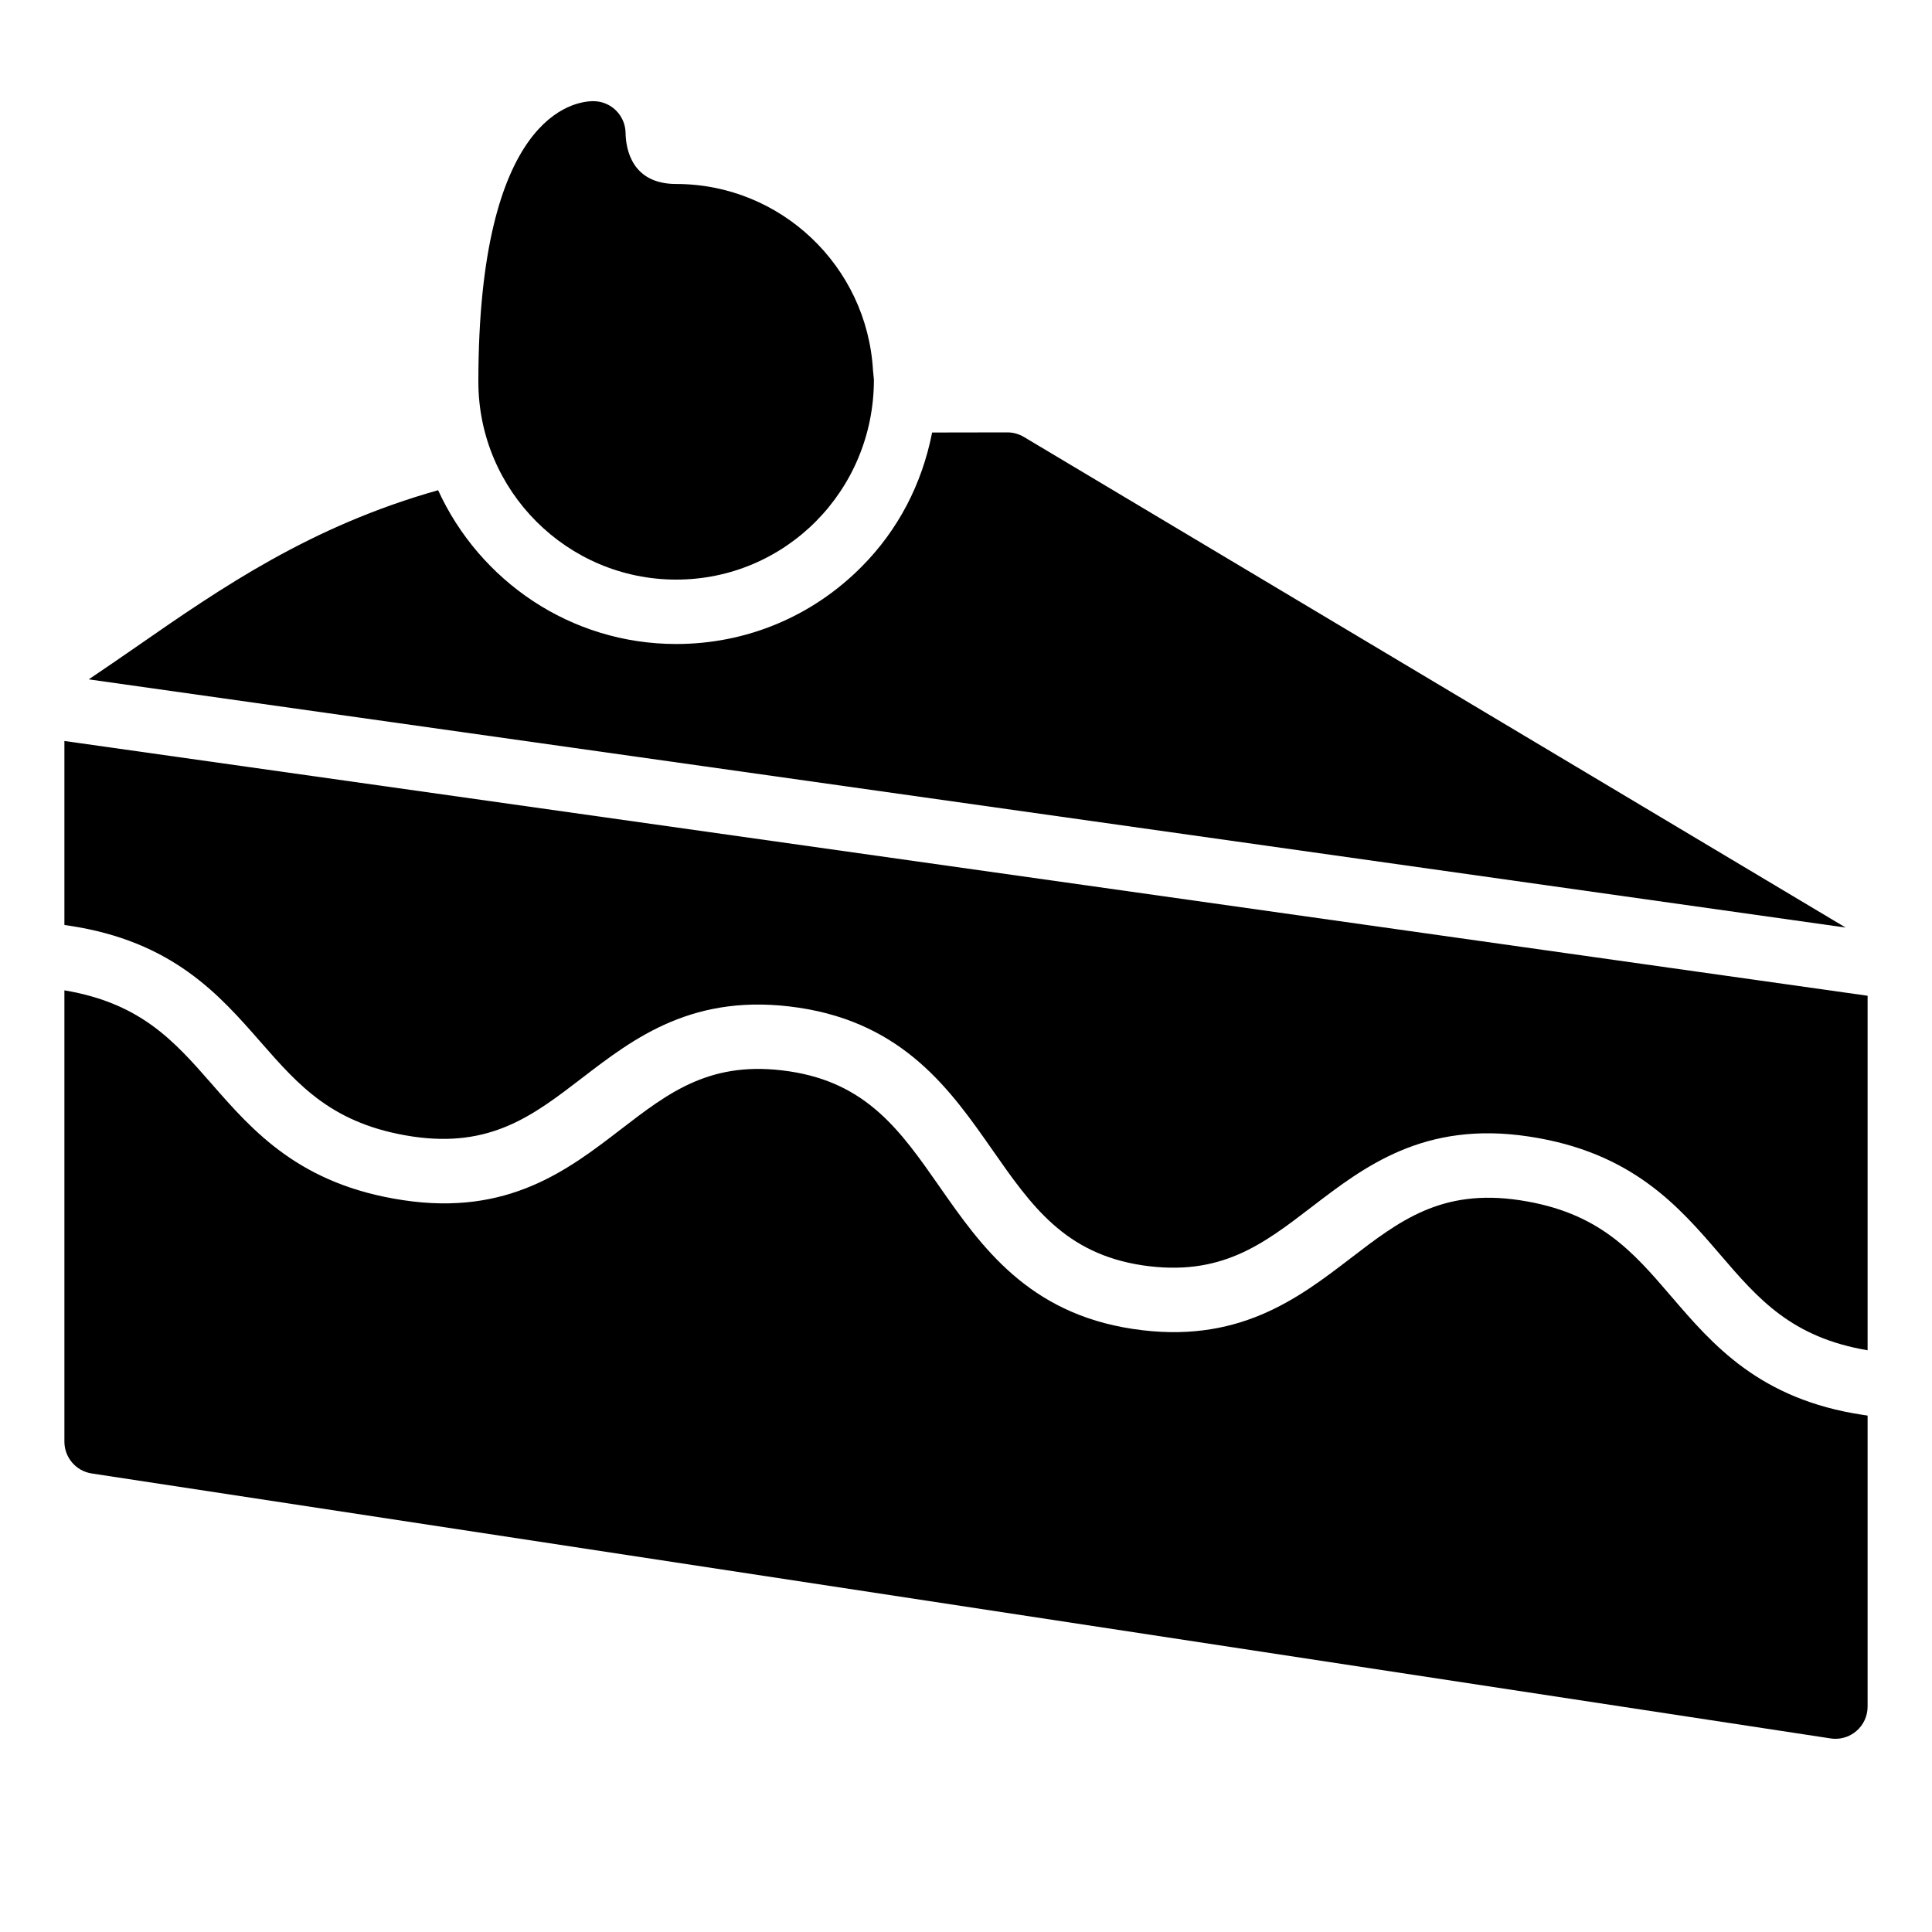
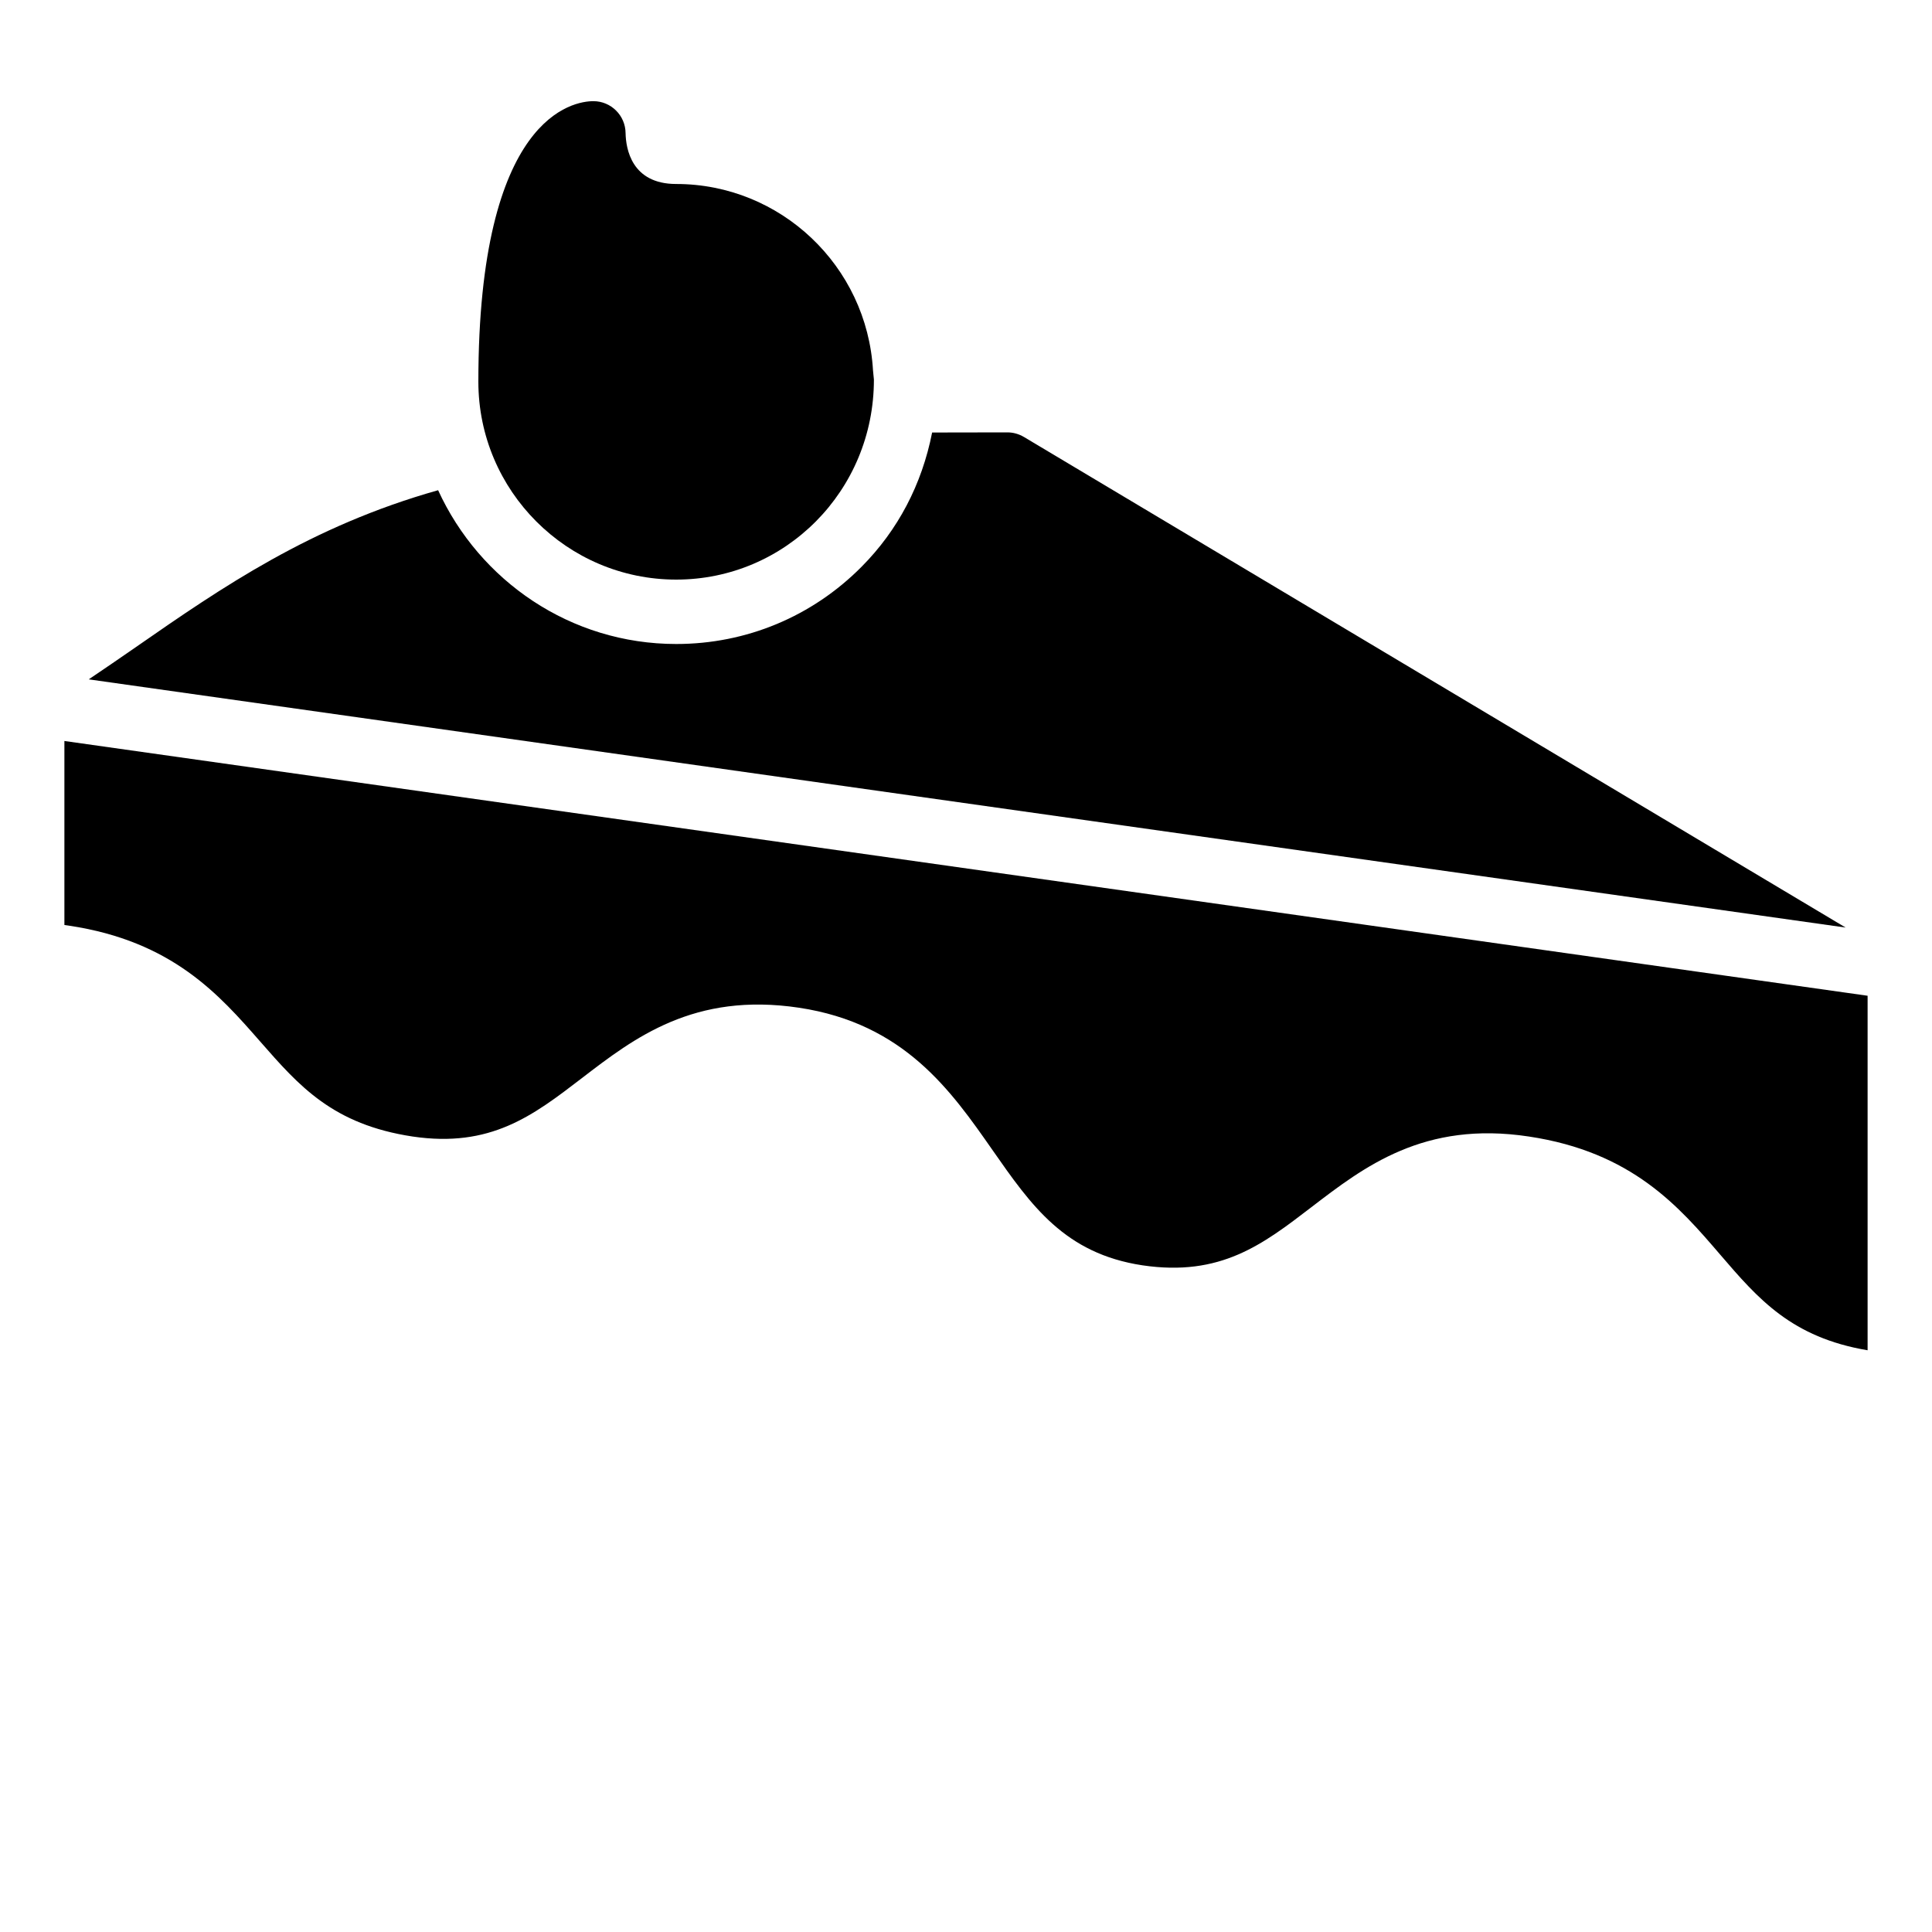
<svg xmlns="http://www.w3.org/2000/svg" version="1.1" x="0px" y="0px" viewBox="0 0 30 30" style="enable-background:new 0 0 30 30;" xml:space="preserve">
  <g id="Engagement_1">
</g>
  <g id="Engagement_2">
</g>
  <g id="Wedding_Ring">
</g>
  <g id="Church">
</g>
  <g id="Church_Bells">
</g>
  <g id="Wedding_Altar_1">
</g>
  <g id="Wedding_Altar_2">
</g>
  <g id="Bow-Tie">
</g>
  <g id="Wedding_Tiara">
</g>
  <g id="Wedding_Bouquet">
</g>
  <g id="Wedding_Decoration_1">
</g>
  <g id="Wedding_Decoration_2">
</g>
  <g id="Wedding_Way_Sign">
</g>
  <g id="Wedding_Date">
</g>
  <g id="Wedding_Invitation">
</g>
  <g id="Wedding_Invitation_2">
</g>
  <g id="Bride">
</g>
  <g id="Groom">
</g>
  <g id="Mariage_Couple">
</g>
  <g id="Wedding_Planner_Book">
</g>
  <g id="Wedding_Cake_1">
</g>
  <g id="Wedding_Cake_2">
</g>
  <g id="Wedding_Cake_3">
</g>
  <g id="Cake_Slice">
    <g>
      <path d="M1,11.506v2.857l0.074,0.011c1.603,0.241,2.328,1.07,2.969,1.802c0.603,0.689,1.125,1.285,2.365,1.472    c1.207,0.178,1.864-0.321,2.621-0.902c0.819-0.629,1.745-1.343,3.379-1.098c1.633,0.246,2.36,1.289,3.002,2.208    c0.603,0.864,1.123,1.61,2.331,1.792c1.21,0.179,1.864-0.321,2.621-0.902c0.82-0.628,1.748-1.346,3.379-1.098    c1.603,0.241,2.33,1.088,2.972,1.836c0.591,0.689,1.108,1.284,2.287,1.483v-5.505L1,11.506z" />
      <path d="M15.899,6.785c-0.078-0.046-0.166-0.071-0.256-0.071l-1.169,0.002c-0.159,0.808-0.531,1.516-1.094,2.083    C12.612,9.574,11.589,10,10.5,10c-1.643,0-3.054-0.983-3.697-2.388C4.825,8.17,3.448,9.119,2.116,10.044    c-0.242,0.168-0.489,0.337-0.738,0.505l27.281,3.854L15.899,6.785z" />
-       <path d="M25.954,20.134c-0.604-0.704-1.126-1.313-2.361-1.498c-1.212-0.181-1.863,0.321-2.622,0.903    c-0.82,0.629-1.756,1.342-3.378,1.097c-1.633-0.245-2.361-1.288-3.003-2.208c-0.603-0.864-1.123-1.61-2.331-1.792    c-1.217-0.182-1.865,0.321-2.621,0.902c-0.819,0.63-1.749,1.345-3.379,1.098c-1.603-0.24-2.329-1.07-2.969-1.802    C2.7,16.159,2.183,15.577,1,15.378v7.008c0,0.247,0.181,0.457,0.425,0.494l27,4.114C28.45,26.998,28.475,27,28.5,27    c0.119,0,0.234-0.042,0.326-0.121C28.937,26.784,29,26.646,29,26.5v-4.519l-0.074-0.011    C27.323,21.729,26.596,20.882,25.954,20.134z" />
      <path d="M10.5,9c1.693,0,3.071-1.378,3.07-3.106l-0.014-0.143c-0.094-1.623-1.437-2.894-3.056-2.894    c-0.695,0-0.781-0.551-0.786-0.789c-0.002-0.274-0.225-0.497-0.5-0.497c-0.298,0-1.786,0.21-1.786,4.357    C7.429,7.622,8.807,9,10.5,9z" />
    </g>
  </g>
  <g id="Marriage_Settlement">
</g>
  <g id="Glass_Decoration">
</g>
  <g id="Cutlery_Decoration">
</g>
  <g id="Celebration_Glasses">
</g>
  <g id="Wedding_Photo">
</g>
  <g id="Wedding_Present_1">
</g>
  <g id="Wedding_Present_2">
</g>
  <g id="Wedding_Bouquet_2">
</g>
  <g id="Hands_with_rings">
</g>
  <g id="Wedding_Car">
</g>
  <g id="Wedding_music">
</g>
  <g id="wedding_party">
</g>
  <g id="Confetti_1">
</g>
  <g id="Confetti_2">
</g>
</svg>